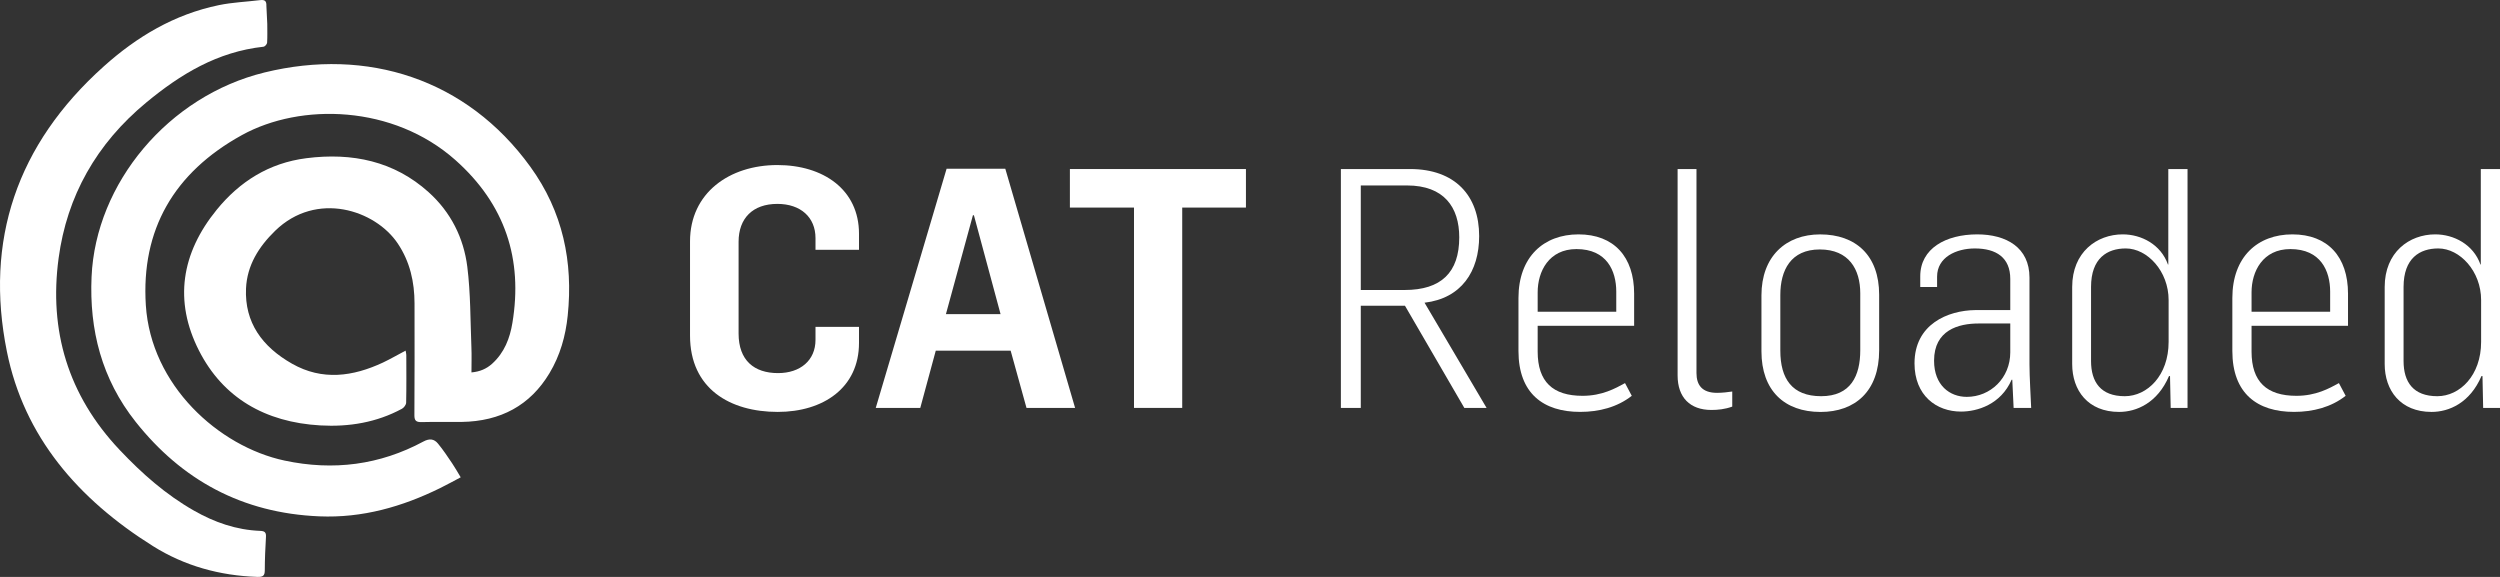
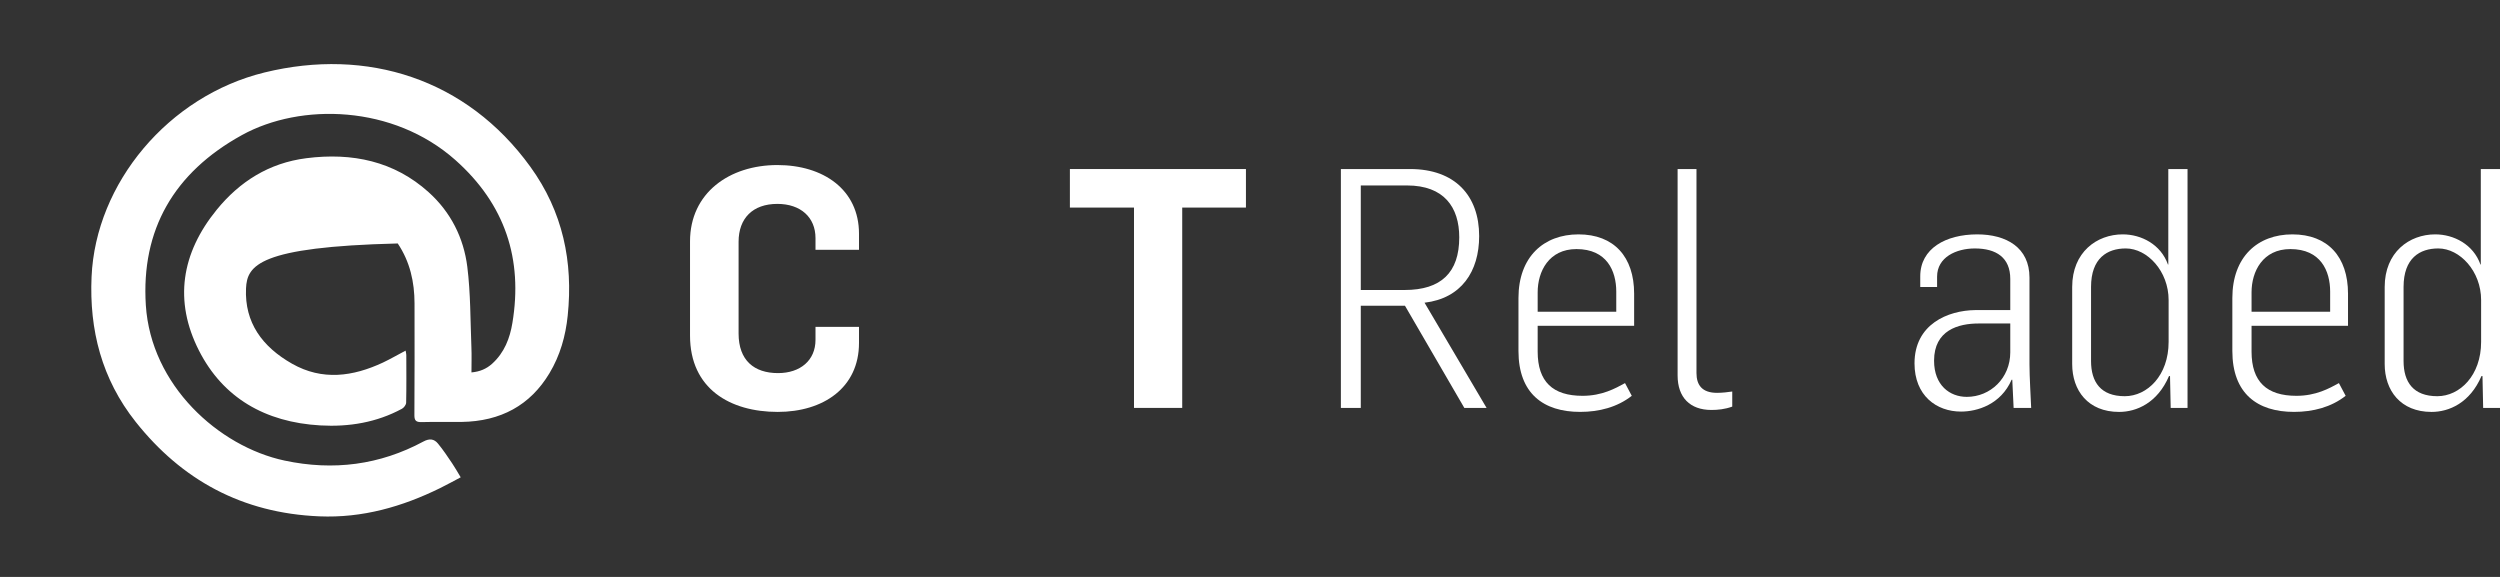
<svg xmlns="http://www.w3.org/2000/svg" height="72" viewBox="0 0 312 72" fill="none">
  <rect x="0" y="0" width="312" height="72" fill="#333333" stroke="none" />
-   <path fill-rule="evenodd" clip-rule="evenodd" d="M50.62 43.758C50.66 43.987 50.707 44.149 50.707 44.306C50.711 46.289 50.731 48.275 50.688 50.257C50.684 50.517 50.413 50.881 50.163 51.015C47.007 52.721 43.561 53.297 39.98 53.092C33.072 52.697 27.822 49.637 24.829 43.746C21.685 37.562 22.623 31.6 27.051 26.171C29.897 22.681 33.549 20.339 38.239 19.743C43.959 19.017 49.189 20.11 53.482 23.976C56.288 26.499 57.87 29.721 58.319 33.29C58.736 36.607 58.696 39.975 58.831 43.323C58.875 44.346 58.839 45.373 58.839 46.478C59.912 46.383 60.723 46.016 61.411 45.4C62.953 44.014 63.633 42.202 63.947 40.303C65.262 32.382 63.08 25.516 56.812 19.956C49.07 13.098 37.552 12.802 30.195 16.857C21.685 21.548 17.599 28.686 18.2 38.088C18.836 48.073 27.273 55.721 35.509 57.479C41.614 58.782 47.404 58.027 52.842 55.102C53.629 54.679 54.189 54.79 54.658 55.358C55.31 56.144 55.87 56.997 56.439 57.838C56.8 58.371 57.11 58.936 57.496 59.567C56.617 60.029 55.779 60.495 54.912 60.922C50.195 63.236 45.242 64.665 39.861 64.44C30.191 64.041 22.671 59.875 16.94 52.657C12.683 47.295 11.137 41.167 11.427 34.554C11.936 22.862 21.018 11.98 33.017 9.043C45.815 5.908 58.239 9.829 66.184 20.805C70.254 26.424 71.546 32.694 70.85 39.395C70.588 41.929 69.908 44.354 68.573 46.577C66.168 50.589 62.48 52.583 57.619 52.657C55.962 52.681 54.3 52.63 52.643 52.677C51.94 52.697 51.713 52.511 51.717 51.824C51.749 47.173 51.737 42.522 51.733 37.87C51.729 35.201 51.172 32.67 49.638 30.384C46.832 26.199 39.495 23.786 34.336 28.805C32.273 30.811 30.835 33.128 30.703 35.991C30.513 40.255 32.73 43.28 36.451 45.392C40.222 47.532 44.038 46.999 47.786 45.25C48.736 44.8 49.634 44.275 50.62 43.758Z" fill="white" />
-   <path fill-rule="evenodd" clip-rule="evenodd" d="M33.244 0.705C33.264 0.172 33.081 -0.061 32.481 0.014C30.764 0.227 29.015 0.29 27.33 0.638C21.726 1.794 17.068 4.598 12.954 8.282C2.048 18.058 -1.926 30.046 0.86 43.873C2.998 54.483 9.731 62.293 19.107 68.164C23.034 70.624 27.425 71.844 32.147 71.998C32.839 72.022 33.041 71.82 33.045 71.185C33.049 69.791 33.109 68.393 33.193 67.003C33.224 66.462 33.053 66.273 32.473 66.253C29.472 66.139 26.75 65.175 24.206 63.726C20.665 61.712 17.692 59.067 14.949 56.169C8.459 49.306 6.102 41.228 7.314 32.225C8.356 24.482 12.02 17.944 18.272 12.779C22.505 9.281 27.115 6.458 32.894 5.83C33.065 5.81 33.324 5.51 33.336 5.328C33.383 4.547 33.355 3.765 33.355 2.979L33.244 0.705Z" fill="white" />
+   <path fill-rule="evenodd" clip-rule="evenodd" d="M50.62 43.758C50.66 43.987 50.707 44.149 50.707 44.306C50.711 46.289 50.731 48.275 50.688 50.257C50.684 50.517 50.413 50.881 50.163 51.015C47.007 52.721 43.561 53.297 39.98 53.092C33.072 52.697 27.822 49.637 24.829 43.746C21.685 37.562 22.623 31.6 27.051 26.171C29.897 22.681 33.549 20.339 38.239 19.743C43.959 19.017 49.189 20.11 53.482 23.976C56.288 26.499 57.87 29.721 58.319 33.29C58.736 36.607 58.696 39.975 58.831 43.323C58.875 44.346 58.839 45.373 58.839 46.478C59.912 46.383 60.723 46.016 61.411 45.4C62.953 44.014 63.633 42.202 63.947 40.303C65.262 32.382 63.08 25.516 56.812 19.956C49.07 13.098 37.552 12.802 30.195 16.857C21.685 21.548 17.599 28.686 18.2 38.088C18.836 48.073 27.273 55.721 35.509 57.479C41.614 58.782 47.404 58.027 52.842 55.102C53.629 54.679 54.189 54.79 54.658 55.358C55.31 56.144 55.87 56.997 56.439 57.838C56.8 58.371 57.11 58.936 57.496 59.567C56.617 60.029 55.779 60.495 54.912 60.922C50.195 63.236 45.242 64.665 39.861 64.44C30.191 64.041 22.671 59.875 16.94 52.657C12.683 47.295 11.137 41.167 11.427 34.554C11.936 22.862 21.018 11.98 33.017 9.043C45.815 5.908 58.239 9.829 66.184 20.805C70.254 26.424 71.546 32.694 70.85 39.395C70.588 41.929 69.908 44.354 68.573 46.577C66.168 50.589 62.48 52.583 57.619 52.657C55.962 52.681 54.3 52.63 52.643 52.677C51.94 52.697 51.713 52.511 51.717 51.824C51.749 47.173 51.737 42.522 51.733 37.87C51.729 35.201 51.172 32.67 49.638 30.384C32.273 30.811 30.835 33.128 30.703 35.991C30.513 40.255 32.73 43.28 36.451 45.392C40.222 47.532 44.038 46.999 47.786 45.25C48.736 44.8 49.634 44.275 50.62 43.758Z" fill="white" />
  <path d="M86.115 41.876V30.129C86.115 24.068 91.039 20.598 97.017 20.598C102.74 20.598 107.203 23.65 107.203 29.17V31.176H101.774V29.711C101.774 27.12 99.922 25.446 97.017 25.446C93.944 25.446 92.176 27.243 92.176 30.173V41.627C92.176 44.971 94.111 46.563 97.1 46.563C99.878 46.563 101.774 44.971 101.774 42.421V40.79H107.203V42.796C107.203 48.399 102.744 51.407 97.06 51.407C91.123 51.407 86.115 48.525 86.115 41.876Z" fill="white" />
-   <path d="M118.136 21.057H125.461L134.173 50.911H128.108L126.128 43.76H116.785L114.849 50.911H109.293L118.136 21.057ZM124.869 39.2L121.546 26.869H121.419L118.052 39.2H124.869Z" fill="white" />
  <path d="M141.519 25.905H133.523V21.096H155.493V25.905H147.541V50.907H141.523V25.905H141.519Z" fill="white" />
  <path d="M167.342 21.096H175.97C181.61 21.096 184.599 24.44 184.599 29.459C184.599 33.889 182.369 37.237 177.783 37.778L185.525 50.907H182.747L175.338 38.153H169.826V50.907H167.342V21.096ZM175.299 36.191C179.845 36.191 182.115 34.015 182.115 29.624C182.115 25.861 180.219 23.145 175.593 23.145H169.826V36.191H175.299Z" fill="white" />
  <path d="M189.505 43.8V37.194C189.505 32.049 192.66 29.25 196.997 29.25C201.416 29.25 203.94 32.049 203.94 36.649V40.664H191.901V43.883C191.901 47.645 193.797 49.398 197.501 49.398C199.942 49.398 201.583 48.478 202.803 47.811L203.646 49.398C201.837 50.82 199.564 51.404 197.207 51.404C192.621 51.408 189.505 49.11 189.505 43.8ZM201.71 38.907V36.396C201.71 33.806 200.53 31.085 196.742 31.085C193.292 31.085 191.901 33.885 191.901 36.479V38.904H201.71V38.907Z" fill="white" />
  <path d="M209.365 46.852V21.096H211.721V46.559C211.721 48.024 212.393 49.027 214.289 49.027C214.877 49.027 215.68 48.944 216.185 48.861V50.745C215.259 51.08 214.376 51.163 213.577 51.163C210.922 51.159 209.365 49.611 209.365 46.852Z" fill="white" />
-   <path d="M219.829 43.843V36.862C219.829 32.013 222.861 29.253 227.154 29.253C231.613 29.253 234.518 31.887 234.518 36.779V43.72C234.518 48.822 231.529 51.412 227.197 51.412C222.69 51.408 219.829 48.735 219.829 43.843ZM232.161 43.716V36.609C232.161 33.596 230.731 31.132 227.11 31.132C223.489 31.132 222.185 33.723 222.185 36.818V43.76C222.185 47.274 223.66 49.445 227.277 49.445C230.981 49.445 232.161 46.895 232.161 43.716Z" fill="white" />
  <path d="M238.931 45.347C238.931 40.455 243.096 38.742 246.507 38.698H250.882V34.809C250.882 32.132 249.114 31.007 246.463 31.007C244.15 31.007 241.749 32.092 241.749 34.521V35.816H239.647V34.477C239.647 31.007 242.846 29.25 246.757 29.25C250.378 29.25 253.279 30.88 253.279 34.643V45.474C253.279 47.022 253.446 49.778 253.49 50.907H251.3L251.133 47.393H251.049C249.702 50.488 246.757 51.365 244.738 51.365C241.666 51.369 238.931 49.363 238.931 45.347ZM250.882 43.969V40.372H246.928C244.4 40.372 241.372 41.209 241.372 45.012C241.372 48.107 243.351 49.529 245.453 49.529C248.402 49.529 250.882 47.187 250.882 43.969Z" fill="white" />
  <path d="M258.609 45.43V35.816C258.609 31.468 261.681 29.249 264.92 29.249C267.233 29.249 269.677 30.505 270.56 33.012H270.604V21.096H273.004V50.907H270.902L270.818 46.934H270.691C269.26 50.279 266.649 51.408 264.463 51.408C260.584 51.408 258.609 48.735 258.609 45.43ZM270.643 42.674V37.446C270.643 33.849 267.992 31.006 265.298 31.006C262.985 31.006 260.962 32.218 260.962 35.816V45.055C260.962 47.689 262.182 49.446 265.17 49.446C267.992 49.446 270.643 46.852 270.643 42.674Z" fill="white" />
  <path d="M278.597 43.8V37.194C278.597 32.049 281.753 29.25 286.089 29.25C290.508 29.25 293.032 32.049 293.032 36.649V40.664H280.994V43.883C280.994 47.645 282.889 49.398 286.594 49.398C289.034 49.398 290.675 48.478 291.896 47.811L292.738 49.398C290.93 50.82 288.656 51.404 286.3 51.404C281.709 51.408 278.597 49.11 278.597 43.8ZM290.803 38.907V36.396C290.803 33.806 289.622 31.085 285.835 31.085C282.385 31.085 280.994 33.885 280.994 36.479V38.904H290.803V38.907Z" fill="white" />
  <path d="M297.609 45.43V35.816C297.609 31.468 300.681 29.249 303.92 29.249C306.233 29.249 308.677 30.505 309.56 33.012H309.604V21.096H312V50.907H309.898L309.814 46.934H309.687C308.256 50.279 305.645 51.408 303.459 51.408C299.588 51.408 297.609 48.735 297.609 45.43ZM309.643 42.674V37.446C309.643 33.849 306.992 31.006 304.298 31.006C301.985 31.006 299.965 32.218 299.965 35.816V45.055C299.965 47.689 301.186 49.446 304.174 49.446C306.992 49.446 309.643 46.852 309.643 42.674Z" fill="white" />
</svg>